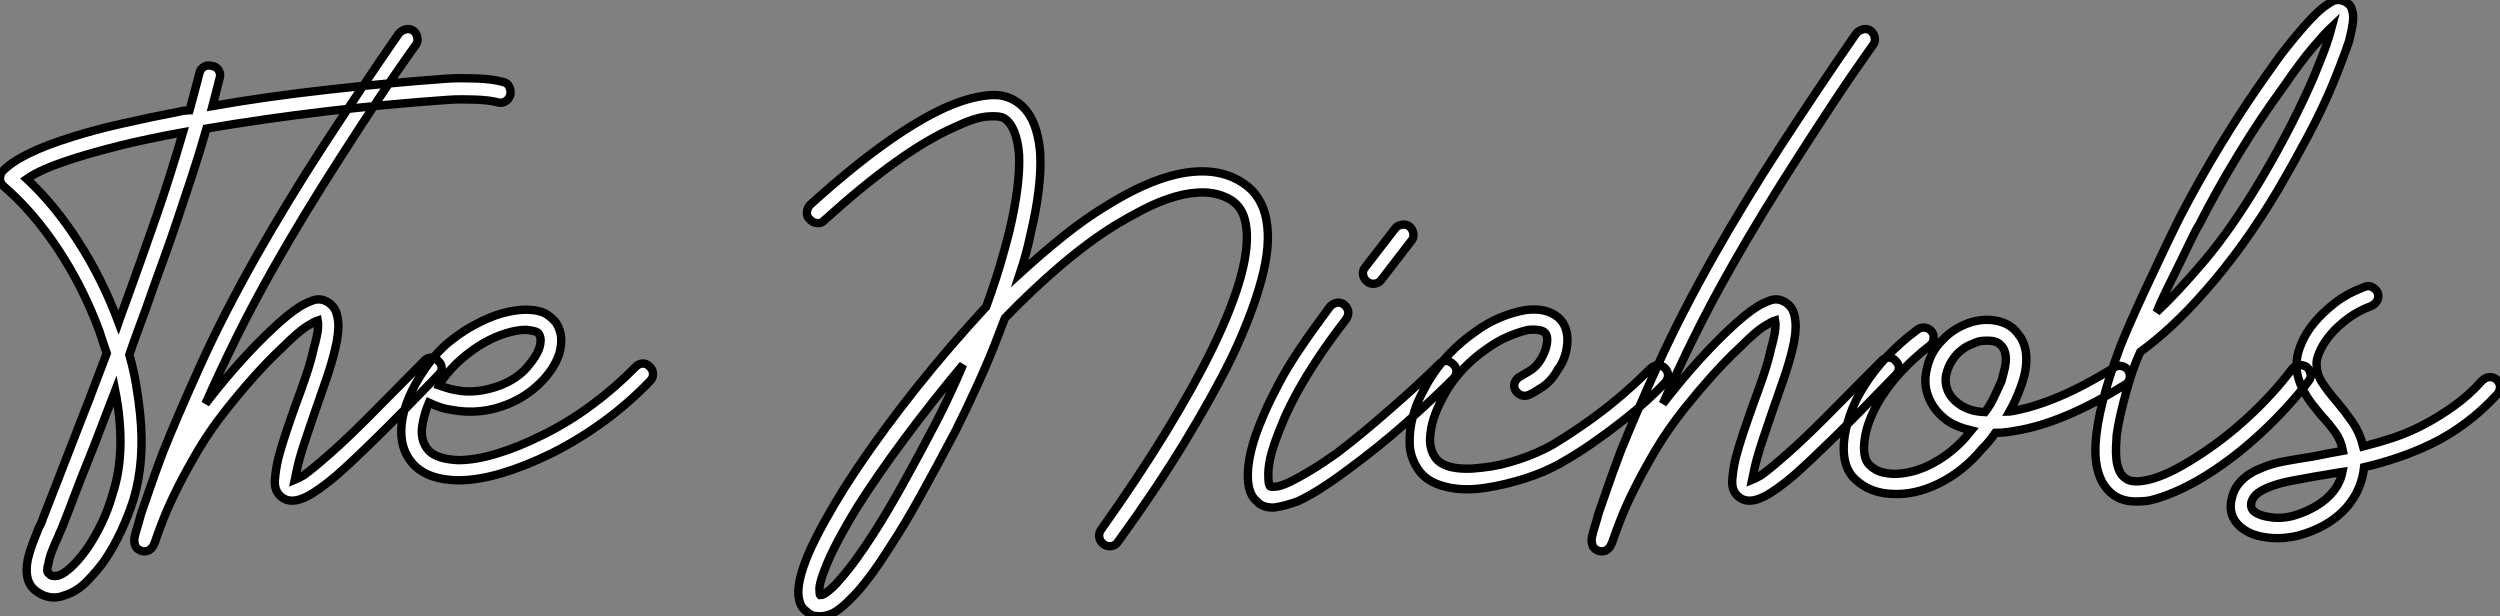
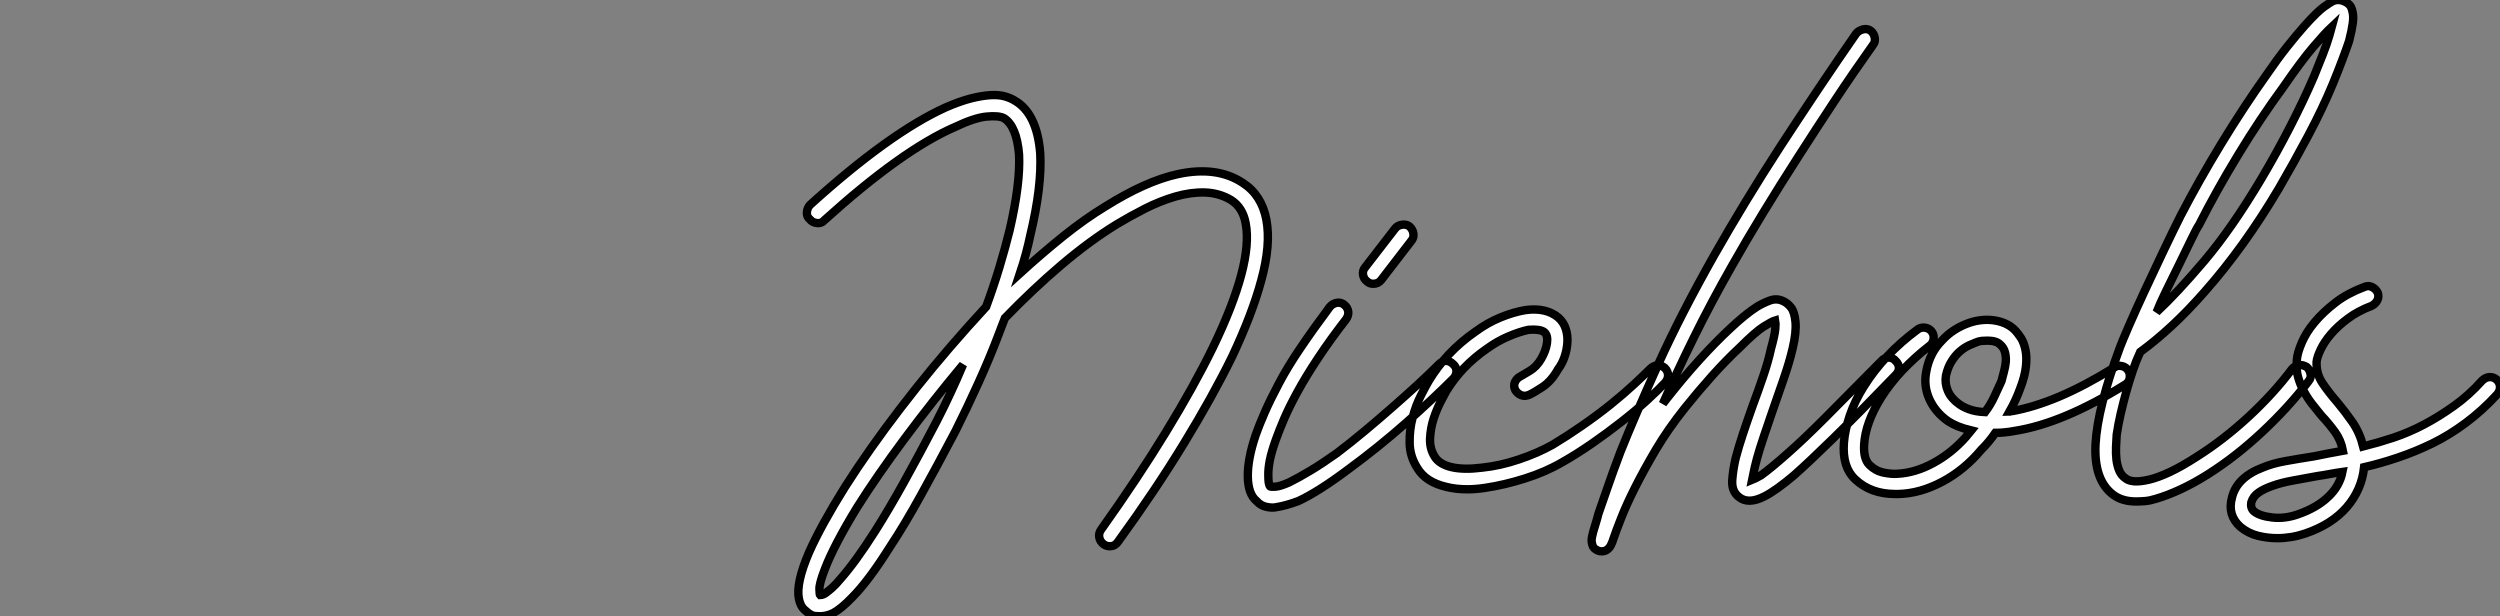
<svg xmlns="http://www.w3.org/2000/svg" viewBox="2.35 -58.931 297.68 73.381">
  <rect x="2.35" y="-58.931" width="297.68" height="73.381" fill="#808080" stroke="none" />
-   <path d="M62.27-49.17L62.27-49.17Q62.78-49.06 63-48.58Q63.22-48.10 63.11-47.60L63.11-47.60Q62.94-47.10 62.50-46.84Q62.05-46.59 61.54-46.76L61.54-46.76Q61.15-46.87 60.45-46.96Q59.75-47.04 58.97-47.07Q58.18-47.10 57.32-47.10Q56.45-47.10 55.66-47.04L55.66-47.04Q48.44-46.54 40.94-45.64Q33.43-44.74 26.94-43.62L26.94-43.62Q26.10-40.71 25.23-38.05Q24.36-35.39 23.46-32.73Q22.57-30.07 21.62-27.47Q20.66-24.86 19.71-22.12L19.71-22.12Q19.26-20.89 18.76-19.54Q18.26-18.20 17.75-16.69L17.75-16.69Q18.26-14.90 18.56-13.10Q18.87-11.31 19.04-9.58L19.04-9.58Q19.60-3.98 18.26 0.50L18.26 0.50Q17.64 2.46 16.74 4.37Q15.85 6.27 14.78 7.84L14.78 7.84Q13.94 9.02 12.71 10.28Q11.48 11.54 9.97 11.98L9.97 11.98Q9.41 12.21 8.79 12.21L8.79 12.21Q7.62 12.21 6.55 11.37L6.55 11.37Q5.15 10.25 5.66 7.67L5.66 7.67Q5.88 6.72 6.22 5.82Q6.55 4.93 6.94 3.98L6.94 3.98Q7.34 3.25 7.50 2.69L7.50 2.69Q8.23 0.84 9.13-1.48Q10.02-3.81 11.03-6.38Q12.04-8.96 13.08-11.65Q14.11-14.34 15.06-16.86L15.06-16.86Q14.84-17.47 14.62-18.17Q14.39-18.87 14.17-19.54L14.17-19.54Q12.21-24.81 9.24-29.29Q6.27-33.77 2.74-36.79L2.74-36.79Q2.35-37.18 2.35-37.63L2.35-37.63Q2.35-38.25 2.69-38.58L2.69-38.58Q4.76-40.71 10.92-42.62L10.92-42.62Q13.55-43.46 16.88-44.21Q20.22-44.97 24.25-45.75L24.25-45.75Q24.47-45.75 24.61-45.78Q24.75-45.81 24.92-45.81L24.92-45.81Q25.20-46.87 25.51-47.99Q25.82-49.11 26.10-50.23L26.10-50.23Q26.21-50.74 26.66-50.99Q27.10-51.24 27.61-51.07L27.61-51.07Q28.11-51.02 28.39-50.57Q28.67-50.12 28.50-49.62L28.50-49.62Q28.28-48.78 28.08-47.96Q27.89-47.15 27.66-46.31L27.66-46.31Q34.05-47.43 41.30-48.24Q48.55-49.06 55.50-49.56L55.50-49.56Q56.28-49.62 57.20-49.62Q58.13-49.62 59.05-49.59Q59.98-49.56 60.82-49.45Q61.66-49.34 62.27-49.17ZM15.79-0.22L15.79-0.22Q16.63-2.80 16.69-5.91Q16.74-9.02 16.07-12.43L16.07-12.43Q15.23-10.25 14.39-8.04Q13.55-5.82 12.71-3.75Q11.87-1.68 11.17 0.20Q10.47 2.07 9.86 3.58L9.86 3.58Q9.74 3.92 9.58 4.26Q9.41 4.59 9.30 4.93L9.30 4.93Q8.90 5.77 8.57 6.61Q8.23 7.45 8.12 8.18L8.12 8.18Q8.01 8.46 7.98 8.88Q7.95 9.30 8.23 9.41L8.23 9.41Q8.34 9.58 8.57 9.63Q8.79 9.69 9.24 9.63L9.24 9.63Q9.97 9.41 10.86 8.57Q11.76 7.73 12.66 6.47Q13.55 5.21 14.39 3.50Q15.23 1.79 15.79-0.22ZM17.36-23.02L17.36-23.02Q19.21-28.11 20.89-32.96Q22.57-37.80 24.14-43.18L24.14-43.18Q19.82-42.39 16.69-41.61Q13.55-40.82 11.34-40.12Q9.13-39.42 7.73-38.81Q6.33-38.19 5.54-37.63L5.54-37.63Q8.90-34.50 11.73-30.07Q14.56-25.65 16.46-20.55L16.46-20.55Q16.69-21.22 16.91-21.81Q17.14-22.40 17.36-23.02ZM54.54-15.96L54.54-15.96Q54.94-15.57 54.94-15.12Q54.94-14.67 54.54-14.28L54.54-14.28Q50.01-9.58 47.15-6.78Q44.30-3.98 42.45-2.35L42.45-2.35Q40.26-0.50 38.92 0.17L38.92 0.17Q36.96 1.18 35.84 0.22L35.84 0.22Q35-0.45 35.08-1.74Q35.17-3.02 35.50-4.42L35.50-4.42Q35.84-5.71 36.37-7.31Q36.90-8.90 37.52-10.64L37.52-10.64Q38.19-12.43 38.78-14.17Q39.37-15.90 39.70-17.42L39.70-17.42Q40.15-19.04 40.21-19.80Q40.26-20.55 40.21-20.78L40.21-20.78Q39.82-20.66 38.84-20.05Q37.86-19.43 35.95-17.53L35.95-17.53Q34.38-16.07 32.70-14.20Q31.02-12.32 29.46-10.36L29.46-10.36Q27.44-7.84 25.98-5.38Q24.53-2.91 23.49-0.84Q22.46 1.23 21.84 2.80Q21.22 4.37 20.94 5.21L20.94 5.21Q20.83 5.60 20.64 5.99Q20.44 6.38 20.05 6.61L20.05 6.61Q19.82 6.72 19.54 6.72Q19.26 6.72 19.04 6.61L19.04 6.61Q18.54 6.38 18.42 5.94L18.42 5.94Q18.31 5.60 18.34 5.29Q18.37 4.98 18.54 4.37L18.54 4.37Q18.65 3.98 18.82 3.44Q18.98 2.91 19.15 2.24L19.15 2.24Q19.54 1.12 20.19-0.76Q20.83-2.63 21.78-5.15L21.78-5.15Q23.46-9.35 26.21-15.43Q28.95-21.50 32.98-28.62L32.98-28.62Q34.66-31.58 36.65-34.86Q38.64-38.14 40.82-41.50Q43.01-44.86 45.28-48.24Q47.54-51.63 49.84-54.94L49.84-54.94Q50.18-55.33 50.68-55.44Q51.18-55.55 51.58-55.27L51.58-55.27Q51.97-54.94 52.05-54.43Q52.14-53.93 51.86-53.59L51.86-53.59Q49.50-50.29 47.26-46.90Q45.02-43.51 42.87-40.15Q40.71-36.79 38.75-33.57Q36.79-30.35 35.11-27.38L35.11-27.38Q32.54-22.85 30.49-18.70Q28.45-14.56 26.82-10.86L26.82-10.86Q26.99-11.09 27.19-11.34Q27.38-11.59 27.61-11.87L27.61-11.87Q29.29-14 31.16-16.07Q33.04-18.14 34.72-19.71L34.72-19.71Q36.68-21.56 38.02-22.40L38.02-22.40Q38.64-22.79 39.51-23.13Q40.38-23.46 41.16-23.07L41.16-23.07Q41.66-22.85 42.08-22.32Q42.50-21.78 42.62-20.61L42.62-20.61Q42.73-19.38 42.28-17.47L42.28-17.47Q41.89-15.79 41.22-13.83Q40.54-11.87 39.82-9.80L39.82-9.80Q39.31-8.29 38.84-6.92Q38.36-5.54 38.02-4.31L38.02-4.31Q37.74-3.25 37.63-2.66Q37.52-2.07 37.46-1.79L37.46-1.79Q37.74-1.90 38.53-2.35L38.53-2.35Q39.70-3.19 41.66-4.93L41.66-4.93Q43.51-6.55 46.14-9.18Q48.78-11.82 52.86-15.96L52.86-15.96Q53.20-16.35 53.70-16.35Q54.21-16.35 54.54-15.96ZM79.69-15.29L79.69-15.29Q80.08-14.95 80.11-14.45Q80.14-13.94 79.74-13.55L79.74-13.55Q77.22-10.92 74.23-8.74Q71.23-6.55 67.98-4.93L67.98-4.93Q64.90-3.42 62.08-2.58Q59.25-1.74 56.90-1.74L56.90-1.74L56.90-1.74Q53.37-1.79 51.63-3.58L51.63-3.58Q49.84-5.49 50.18-8.48Q50.51-11.48 52.98-15.06L52.98-15.06Q54.43-17.14 56.06-18.40Q57.68-19.66 58.91-20.27L58.91-20.27Q60.54-21.17 62.13-21.62Q63.73-22.06 65.07-22.06L65.07-22.06Q66.70-22.01 67.48-21.48Q68.26-20.94 68.60-20.44L68.60-20.44Q69.55-18.93 68.94-16.80L68.94-16.80Q68.32-14.95 66.67-13.33Q65.02-11.70 62.83-10.81L62.83-10.81Q59.53-9.46 56.06-10.14L56.06-10.14Q55.27-10.25 54.60-10.50Q53.93-10.75 53.42-10.98L53.42-10.98Q52.92-9.80 52.70-8.62L52.70-8.62Q52.25-6.50 53.42-5.26L53.42-5.26Q54.38-4.26 56.90-4.14L56.90-4.14L56.90-4.14Q58.97-4.14 61.54-4.93Q64.12-5.71 66.92-7.11L66.92-7.11Q70-8.62 72.80-10.70Q75.60-12.77 78.01-15.23L78.01-15.23Q78.40-15.62 78.85-15.65Q79.30-15.68 79.69-15.29ZM54.99-13.66L54.99-13.66Q54.94-13.55 54.80-13.38Q54.66-13.22 54.60-13.05L54.60-13.05Q54.94-12.94 55.44-12.77Q55.94-12.60 56.56-12.49L56.56-12.49Q57.90-12.21 59.25-12.38Q60.59-12.54 61.94-13.05L61.94-13.05Q63.90-13.83 65.04-15.12Q66.19-16.41 66.58-17.53L66.58-17.53Q66.70-17.92 66.72-18.34Q66.75-18.76 66.53-19.15L66.53-19.15Q66.42-19.38 66.00-19.49Q65.58-19.60 65.02-19.66L65.02-19.66Q63.95-19.66 62.64-19.26Q61.32-18.87 59.95-18.09Q58.58-17.30 57.29-16.18Q56-15.06 54.99-13.66Z" fill="white" stroke="black" transform="scale(1,1)" />
  <path d="M153.14-32.76L153.14-32.76Q153.70-29.79 152.53-25.54L152.53-25.54Q151.46-21.56 149.06-16.46L149.06-16.46Q146.76-11.76 143.34-6.16Q139.93-0.56 135.50 5.54L135.50 5.54Q135.17 6.05 134.66 6.10Q134.16 6.16 133.77 5.88L133.77 5.88Q133.32 5.54 133.24 5.04Q133.15 4.54 133.49 4.09L133.49 4.09Q137.80-1.96 141.16-7.45Q144.52-12.94 146.76-17.53L146.76-17.53Q149.17-22.51 150.15-26.21Q151.13-29.90 150.68-32.31L150.68-32.31Q150.34-34.22 148.94-35.11L148.94-35.11Q147.54-35.95 145.84-36.01Q144.13-36.06 142.31-35.53Q140.49-35 138.67-34.08Q136.85-33.15 135.28-32.20L135.28-32.20Q132.09-30.24 128.70-27.36Q125.31-24.47 122.01-21.06L122.01-21.06Q121.84-20.61 121.67-20.19Q121.50-19.77 121.34-19.32L121.34-19.32Q120.22-16.35 118.87-13.38Q117.53-10.42 116.13-7.62L116.13-7.62Q113.89-3.36 111.98 0.08Q110.08 3.53 108.34 6.16L108.34 6.16Q105.77 10.25 103.81 12.21L103.81 12.21Q102.52 13.55 101.57 14.06L101.57 14.06Q101.12 14.28 100.73 14.36Q100.34 14.45 100.00 14.45L100.00 14.45Q99.66 14.45 99.41 14.42Q99.16 14.39 98.94 14.28L98.94 14.28Q98.54 14.06 98.10 13.64Q97.65 13.22 97.48 12.38L97.48 12.38Q97.09 10.53 98.71 6.78L98.71 6.78Q100.17 3.53 102.97-0.95L102.97-0.95Q105.82-5.43 109.58-10.33Q113.33-15.23 117.58-19.99L117.58-19.99Q118.14-20.61 118.68-21.20Q119.21-21.78 119.77-22.40L119.77-22.40Q120.66-24.81 121.36-27.13Q122.06-29.46 122.57-31.53L122.57-31.53Q123.86-37.07 123.69-40.54L123.69-40.54Q123.41-43.90 121.90-44.86L121.90-44.86Q121.28-45.19 119.82-45.05Q118.37-44.91 116.02-43.79L116.02-43.79Q109.74-41.05 100.50-32.70L100.50-32.70Q100.17-32.31 99.64-32.37Q99.10-32.42 98.77-32.82L98.77-32.82Q98.38-33.15 98.43-33.68Q98.49-34.22 98.82-34.55L98.82-34.55Q108.29-43.12 114.95-46.14L114.95-46.14Q116.63-46.87 117.95-47.21Q119.26-47.54 120.27-47.60Q121.28-47.66 121.98-47.46Q122.68-47.26 123.13-46.98L123.13-46.98Q125.82-45.47 126.21-40.71L126.21-40.71Q126.43-36.74 125.03-30.91L125.03-30.91Q124.81-29.85 124.50-28.70Q124.19-27.55 123.80-26.38L123.80-26.38Q126.38-28.73 128.95-30.80Q131.53-32.87 133.94-34.33L133.94-34.33Q138.75-37.35 142.56-38.19L142.56-38.19Q147.21-39.20 150.29-37.18L150.29-37.18Q152.58-35.73 153.14-32.76ZM113.89-8.79L113.89-8.79Q114.73-10.42 115.51-12.10Q116.30-13.78 117.02-15.51L117.02-15.51Q113.33-11.09 110.08-6.72Q106.83-2.35 104.42 1.46L104.42 1.46Q101.62 6.05 100.56 8.85L100.56 8.85Q99.89 10.58 99.92 11.23Q99.94 11.87 100.00 11.93L100.00 11.93Q100.06 11.93 100.22 11.90Q100.39 11.87 100.67 11.68Q100.95 11.48 101.40 11.09Q101.85 10.70 102.41 10.02L102.41 10.02Q104.20 8.01 106.55 4.31L106.55 4.31Q108.18 1.74 110.00-1.54Q111.82-4.82 113.89-8.79ZM175.38-15.57L175.38-15.57Q175.77-15.23 175.77-14.73Q175.77-14.22 175.38-13.83L175.38-13.83Q174.26-12.71 172.80-11.34Q171.34-9.97 169.72-8.54Q168.10-7.11 166.36-5.71Q164.62-4.31 162.94-3.08L162.94-3.08Q159.36-0.39 156.95 0.73L156.95 0.73Q155.44 1.29 154.32 1.46L154.32 1.46Q153.87 1.57 153.17 1.43Q152.47 1.29 151.97 0.73L151.97 0.73Q150.96-0.11 150.93-2.18Q150.90-4.26 151.86-7.11L151.86-7.11Q152.25-8.23 152.92-9.77Q153.59-11.31 154.63-13.27Q155.66-15.23 157.18-17.47Q158.69-19.71 160.70-22.40L160.70-22.40Q161.04-22.79 161.54-22.88Q162.05-22.96 162.44-22.62L162.44-22.62Q162.83-22.29 162.89-21.81Q162.94-21.34 162.61-20.89L162.61-20.89Q160.70-18.42 159.28-16.27Q157.85-14.11 156.87-12.32Q155.89-10.53 155.27-9.10Q154.66-7.67 154.26-6.55L154.26-6.55Q153.76-5.15 153.56-4.17Q153.37-3.19 153.37-2.49Q153.37-1.79 153.42-1.46Q153.48-1.12 153.59-1.01L153.59-1.01Q153.65-0.95 154.21-0.98Q154.77-1.01 155.89-1.51L155.89-1.51Q157.01-2.07 158.41-2.91Q159.81-3.75 161.54-4.98L161.54-4.98Q163.17-6.22 164.85-7.62Q166.53-9.02 168.12-10.42Q169.72-11.82 171.15-13.13Q172.58-14.45 173.70-15.57L173.70-15.57Q174.09-15.96 174.54-15.96Q174.98-15.96 175.38-15.57ZM165.13-25.42L165.13-25.42Q164.74-25.70 164.65-26.21Q164.57-26.71 164.90-27.10L164.90-27.10L168.49-31.75Q168.77-32.09 169.27-32.17Q169.78-32.26 170.17-31.98L170.17-31.98Q170.56-31.64 170.64-31.14Q170.73-30.63 170.39-30.24L170.39-30.24L166.81-25.59Q166.47-25.14 165.86-25.14L165.86-25.14Q165.41-25.14 165.13-25.42ZM200.58-15.12L200.58-15.12Q200.97-14.73 200.97-14.25Q200.97-13.78 200.63-13.38L200.63-13.38Q199.85-12.54 198.48-11.28Q197.10-10.02 195.42-8.71Q193.74-7.39 191.92-6.13Q190.10-4.87 188.42-3.92L188.42-3.92Q186.41-2.74 183.94-1.96Q181.48-1.18 179.18-0.84L179.18-0.84Q178.06-0.67 177.06-0.67L177.06-0.67Q175.71-0.67 174.59-0.95L174.59-0.95Q172.13-1.51 171.12-3.19L171.12-3.19Q170.22-4.59 170.20-6.19Q170.17-7.78 170.56-9.24Q170.95-10.70 171.54-11.84Q172.13-12.99 172.46-13.55L172.46-13.55Q174.54-17.02 178.01-19.43L178.01-19.43Q179.46-20.50 181.03-21.14Q182.60-21.78 184.00-22.01L184.00-22.01Q186.46-22.34 187.92-21.11L187.92-21.11Q188.54-20.55 188.79-19.77Q189.04-18.98 188.98-18.14Q188.93-17.30 188.65-16.46Q188.37-15.62 187.86-14.95L187.86-14.95Q187.08-13.55 186.02-12.85Q184.95-12.15 184.45-11.93L184.45-11.93Q183.94-11.70 183.50-11.87Q183.05-12.04 182.77-12.49L182.77-12.49Q182.54-12.99 182.74-13.44Q182.94-13.89 183.38-14.11L183.38-14.11Q183.66-14.28 184.48-14.76Q185.29-15.23 185.85-16.18L185.85-16.18Q186.41-17.14 186.55-18.06Q186.69-18.98 186.24-19.38L186.24-19.38Q185.74-19.77 184.34-19.66L184.34-19.66Q183.27-19.43 181.96-18.87Q180.64-18.31 179.41-17.42L179.41-17.42Q176.38-15.34 174.54-12.32L174.54-12.32Q174.37-11.98 173.89-11.09Q173.42-10.19 173.05-9.07Q172.69-7.95 172.63-6.72Q172.58-5.49 173.19-4.54L173.19-4.54Q173.75-3.64 175.21-3.30Q176.66-2.97 178.85-3.25L178.85-3.25Q180.98-3.47 183.22-4.23Q185.46-4.98 187.25-5.99L187.25-5.99Q188.93-7 190.75-8.26Q192.57-9.52 194.14-10.78Q195.70-12.04 196.94-13.19Q198.17-14.34 198.84-15.01L198.84-15.01Q199.23-15.40 199.71-15.43Q200.18-15.46 200.58-15.12ZM228.07-15.96L228.07-15.96Q228.46-15.57 228.46-15.12Q228.46-14.67 228.07-14.28L228.07-14.28Q223.54-9.58 220.68-6.78Q217.82-3.98 215.98-2.35L215.98-2.35Q213.79-0.50 212.45 0.17L212.45 0.17Q210.49 1.18 209.37 0.22L209.37 0.22Q208.53-0.45 208.61-1.74Q208.70-3.02 209.03-4.42L209.03-4.42Q209.37-5.71 209.90-7.31Q210.43-8.90 211.05-10.64L211.05-10.64Q211.72-12.43 212.31-14.17Q212.90-15.90 213.23-17.42L213.23-17.42Q213.68-19.04 213.74-19.80Q213.79-20.55 213.74-20.78L213.74-20.78Q213.34-20.66 212.36-20.05Q211.38-19.43 209.48-17.53L209.48-17.53Q207.91-16.07 206.23-14.20Q204.55-12.32 202.98-10.36L202.98-10.36Q200.97-7.84 199.51-5.38Q198.06-2.91 197.02-0.84Q195.98 1.23 195.37 2.80Q194.75 4.37 194.47 5.21L194.47 5.21Q194.36 5.60 194.16 5.99Q193.97 6.38 193.58 6.61L193.58 6.61Q193.35 6.72 193.07 6.72Q192.79 6.72 192.57 6.61L192.57 6.61Q192.06 6.38 191.95 5.94L191.95 5.94Q191.84 5.60 191.87 5.29Q191.90 4.98 192.06 4.37L192.06 4.37Q192.18 3.98 192.34 3.44Q192.51 2.91 192.68 2.24L192.68 2.24Q193.07 1.12 193.72-0.76Q194.36-2.63 195.31-5.15L195.31-5.15Q196.99-9.35 199.74-15.43Q202.48-21.50 206.51-28.62L206.51-28.62Q208.19-31.58 210.18-34.86Q212.17-38.14 214.35-41.50Q216.54-44.86 218.80-48.24Q221.07-51.63 223.37-54.94L223.37-54.94Q223.70-55.33 224.21-55.44Q224.71-55.55 225.10-55.27L225.10-55.27Q225.50-54.94 225.58-54.43Q225.66-53.93 225.38-53.59L225.38-53.59Q223.03-50.29 220.79-46.90Q218.55-43.51 216.40-40.15Q214.24-36.79 212.28-33.57Q210.32-30.35 208.64-27.38L208.64-27.38Q206.06-22.85 204.02-18.70Q201.98-14.56 200.35-10.86L200.35-10.86Q200.52-11.09 200.72-11.34Q200.91-11.59 201.14-11.87L201.14-11.87Q202.82-14 204.69-16.07Q206.57-18.14 208.25-19.71L208.25-19.71Q210.21-21.56 211.55-22.40L211.55-22.40Q212.17-22.79 213.04-23.13Q213.90-23.46 214.69-23.07L214.69-23.07Q215.19-22.85 215.61-22.32Q216.03-21.78 216.14-20.61L216.14-20.61Q216.26-19.38 215.81-17.47L215.81-17.47Q215.42-15.79 214.74-13.83Q214.07-11.87 213.34-9.80L213.34-9.80Q212.84-8.29 212.36-6.92Q211.89-5.54 211.55-4.31L211.55-4.31Q211.27-3.25 211.16-2.66Q211.05-2.07 210.99-1.79L210.99-1.79Q211.27-1.90 212.06-2.35L212.06-2.35Q213.23-3.19 215.19-4.93L215.19-4.93Q217.04-6.55 219.67-9.18Q222.30-11.82 226.39-15.96L226.39-15.96Q226.73-16.35 227.23-16.35Q227.74-16.35 228.07-15.96ZM255.79-14.78L255.79-14.78Q256.02-14.39 255.93-13.89Q255.85-13.38 255.34-13.10L255.34-13.10Q247.95-8.51 242.24-7.62L242.24-7.62Q241.62-7.50 241.06-7.45Q240.50-7.39 239.94-7.39L239.94-7.39Q239.55-6.83 239.16-6.36Q238.77-5.88 238.26-5.38L238.26-5.38Q236.25-2.97 233.62-1.57Q230.98-0.17 228.41-0.11L228.41-0.11L228.02-0.11Q225.10-0.11 223.26-1.85L223.26-1.85Q221.69-3.30 221.91-6.22L221.91-6.22Q222.02-7.73 222.61-9.46Q223.20-11.20 224.26-12.88L224.26-12.88Q226.67-16.74 230.70-19.71L230.70-19.71Q231.10-19.99 231.60-19.91Q232.10-19.82 232.38-19.43L232.38-19.43Q232.66-19.04 232.58-18.54Q232.50-18.03 232.10-17.75L232.10-17.75Q230.37-16.41 228.88-14.84Q227.40-13.27 226.34-11.59L226.34-11.59Q224.49-8.62 224.32-6.05L224.32-6.05Q224.21-4.31 224.94-3.58L224.94-3.58Q225.66-2.86 226.62-2.66Q227.57-2.46 228.30-2.52L228.30-2.52Q230.42-2.63 232.58-3.81Q234.74-4.98 236.47-6.94L236.47-6.94Q236.58-7.11 236.75-7.28Q236.92-7.45 237.09-7.67L237.09-7.67Q236.14-7.90 235.46-8.18Q234.79-8.46 234.29-8.79L234.29-8.79Q232.78-9.86 232.08-11.42Q231.38-12.99 231.71-14.67L231.71-14.67Q232.10-16.91 233.62-18.42L233.62-18.42Q234.90-19.82 236.86-20.50L236.86-20.50Q238.38-21 239.83-20.78Q241.29-20.55 242.18-19.71L242.18-19.71Q242.63-19.26 243.00-18.68Q243.36-18.09 243.53-17.25Q243.70-16.41 243.58-15.29Q243.47-14.17 242.91-12.71L242.91-12.71Q242.41-11.31 241.62-9.91L241.62-9.91Q241.68-9.91 241.74-9.94Q241.79-9.97 241.90-9.97L241.90-9.97Q244.48-10.42 247.53-11.70Q250.58-12.99 254.11-15.18L254.11-15.18Q254.50-15.46 255.01-15.34Q255.51-15.23 255.79-14.78ZM240.67-13.55L240.67-13.55Q240.78-14 240.95-14.62Q241.12-15.23 241.18-15.82Q241.23-16.41 241.09-16.97Q240.95-17.53 240.50-17.92L240.50-17.92Q240.06-18.37 238.99-18.37L238.99-18.37Q238.66-18.37 238.32-18.34Q237.98-18.31 237.59-18.14L237.59-18.14Q237.31-18.03 236.81-17.81Q236.30-17.58 235.74-17.11Q235.18-16.63 234.74-15.93Q234.29-15.23 234.06-14.22L234.06-14.22Q233.90-13.27 234.29-12.38Q234.68-11.48 235.63-10.81L235.63-10.81Q236.08-10.47 236.84-10.19Q237.59-9.91 238.71-9.86L238.71-9.86Q239.38-10.75 239.83-11.73Q240.28-12.71 240.67-13.55ZM282.45-57.62L282.45-57.62Q282.62-57.01 282.50-56.17Q282.39-55.33 282.06-54.04L282.06-54.04Q281.72-53.03 281.24-51.77Q280.77-50.51 280.15-49L280.15-49Q278.92-46.03 277.21-42.81Q275.50-39.59 273.71-36.51L273.71-36.51Q269.57-29.51 264.86-24.19L264.86-24.19Q262.90-21.95 260.97-20.16Q259.04-18.37 257.19-17.02L257.19-17.02Q256.74-16.07 256.32-14.84Q255.90-13.61 255.54-12.32Q255.18-11.03 254.87-9.69Q254.56-8.34 254.39-7.17L254.39-7.17Q254.34-6.50 254.31-5.71Q254.28-4.93 254.36-4.20Q254.45-3.47 254.70-2.88Q254.95-2.30 255.46-1.96L255.46-1.96Q255.79-1.68 256.49-1.62Q257.19-1.57 258.26-1.82Q259.32-2.07 260.75-2.74Q262.18-3.42 263.91-4.54L263.91-4.54Q267.10-6.55 270.10-9.32Q273.10-12.10 275.28-15.01L275.28-15.01Q275.62-15.40 276.09-15.46Q276.57-15.51 277.02-15.23L277.02-15.23Q277.35-14.95 277.46-14.45Q277.58-13.94 277.24-13.55L277.24-13.55Q274.89-10.47 271.75-7.53Q268.62-4.59 265.26-2.46L265.26-2.46Q263.58-1.40 262.01-0.67Q260.44 0.06 259.10 0.45L259.10 0.45Q258.42 0.67 257.81 0.73Q257.19 0.78 256.69 0.78L256.69 0.78Q255.06 0.78 254.00 0L254.00 0Q251.65-1.74 251.87-6.05Q252.10-10.36 254.78-17.58L254.78-17.58Q255.01-18.20 255.82-20.08Q256.63-21.95 257.70-24.25Q258.76-26.54 259.94-29.01Q261.11-31.47 262.01-33.26L262.01-33.26Q264.19-37.46 266.85-41.83Q269.51-46.20 272.26-50.06L272.26-50.06Q273.49-51.86 274.66-53.34Q275.84-54.82 276.79-55.89L276.79-55.89Q278.30-57.57 279.09-58.13Q279.87-58.69 280.26-58.86L280.26-58.86Q280.71-58.97 281.02-58.91Q281.33-58.86 281.55-58.74L281.55-58.74Q281.83-58.63 282.08-58.38Q282.34-58.13 282.45-57.62ZM279.70-54.66L279.70-54.66Q279.87-55.33 279.98-55.72L279.98-55.72Q279.20-54.99 277.77-53.31Q276.34-51.63 274.22-48.55L274.22-48.55Q271.47-44.80 268.87-40.52Q266.26-36.23 264.19-32.14L264.19-32.14Q263.91-31.75 263.27-30.41Q262.62-29.06 261.84-27.47Q261.06-25.87 260.27-24.28Q259.49-22.68 259.15-21.78L259.15-21.78Q261.56-24.02 264.84-27.89Q268.11-31.75 271.64-37.69L271.64-37.69Q273.43-40.71 275.06-43.88Q276.68-47.04 277.91-49.90L277.91-49.90Q278.47-51.30 278.95-52.50Q279.42-53.70 279.70-54.66ZM299.64-13.72L299.64-13.72Q300.03-13.33 300.03-12.85Q300.03-12.38 299.70-11.98L299.70-11.98Q297.90-10.02 295.94-8.57Q293.98-7.11 291.97-6.13Q289.95-5.15 287.88-4.45Q285.81-3.75 283.85-3.30L283.85-3.30Q283.57-0.62 281.78 1.46Q279.98 3.53 276.85 4.59L276.85 4.59Q275.22 5.15 273.49 5.15L273.49 5.15Q272.37 5.15 271.22 4.87Q270.07 4.59 269.12 3.81L269.12 3.81Q267.55 2.41 268.11 0.34L268.11 0.34Q268.67-2.07 271.75-3.25L271.75-3.25Q272.93-3.75 274.50-4.03Q276.06-4.31 277.86-4.59L277.86-4.59Q278.70-4.76 279.56-4.93Q280.43-5.10 281.33-5.26L281.33-5.26Q281.10-6.50 280.38-7.50Q279.65-8.51 278.75-9.46L278.75-9.46Q278.19-10.14 277.63-10.86Q277.07-11.59 276.65-12.38Q276.23-13.16 275.98-14.06Q275.73-14.95 275.84-16.07L275.84-16.07Q275.90-16.91 276.43-18.14Q276.96-19.38 277.97-20.58Q278.98-21.78 280.43-22.90Q281.89-24.02 283.85-24.75L283.85-24.75Q284.35-24.98 284.80-24.75Q285.25-24.53 285.47-24.08L285.47-24.08Q285.64-23.58 285.42-23.16Q285.19-22.74 284.74-22.51L284.74-22.51Q283.12-21.90 281.92-21Q280.71-20.10 279.90-19.15Q279.09-18.20 278.67-17.30Q278.25-16.41 278.19-15.85L278.19-15.85Q278.14-14.45 278.86-13.36Q279.59-12.26 280.66-11.03L280.66-11.03Q281.55-9.97 282.45-8.68Q283.34-7.39 283.74-5.77L283.74-5.77Q285.53-6.22 287.38-6.83Q289.22-7.45 291.02-8.40Q292.81-9.35 294.57-10.61Q296.34-11.87 297.90-13.61L297.90-13.61Q298.30-14 298.77-14.03Q299.25-14.06 299.64-13.72ZM276.01 2.30L276.01 2.30Q278.25 1.51 279.59 0.22Q280.94-1.06 281.27-2.74L281.27-2.74Q280.49-2.63 279.76-2.49Q279.03-2.35 278.25-2.24L278.25-2.24Q276.74-1.96 275.36-1.71Q273.99-1.46 272.96-1.09Q271.92-0.73 271.28-0.28Q270.63 0.17 270.41 0.90L270.41 0.90Q270.30 1.57 270.74 1.96L270.74 1.96Q271.42 2.52 272.93 2.69Q274.44 2.86 276.01 2.30Z" fill="white" stroke="black" transform="scale(1,1)" />
</svg>